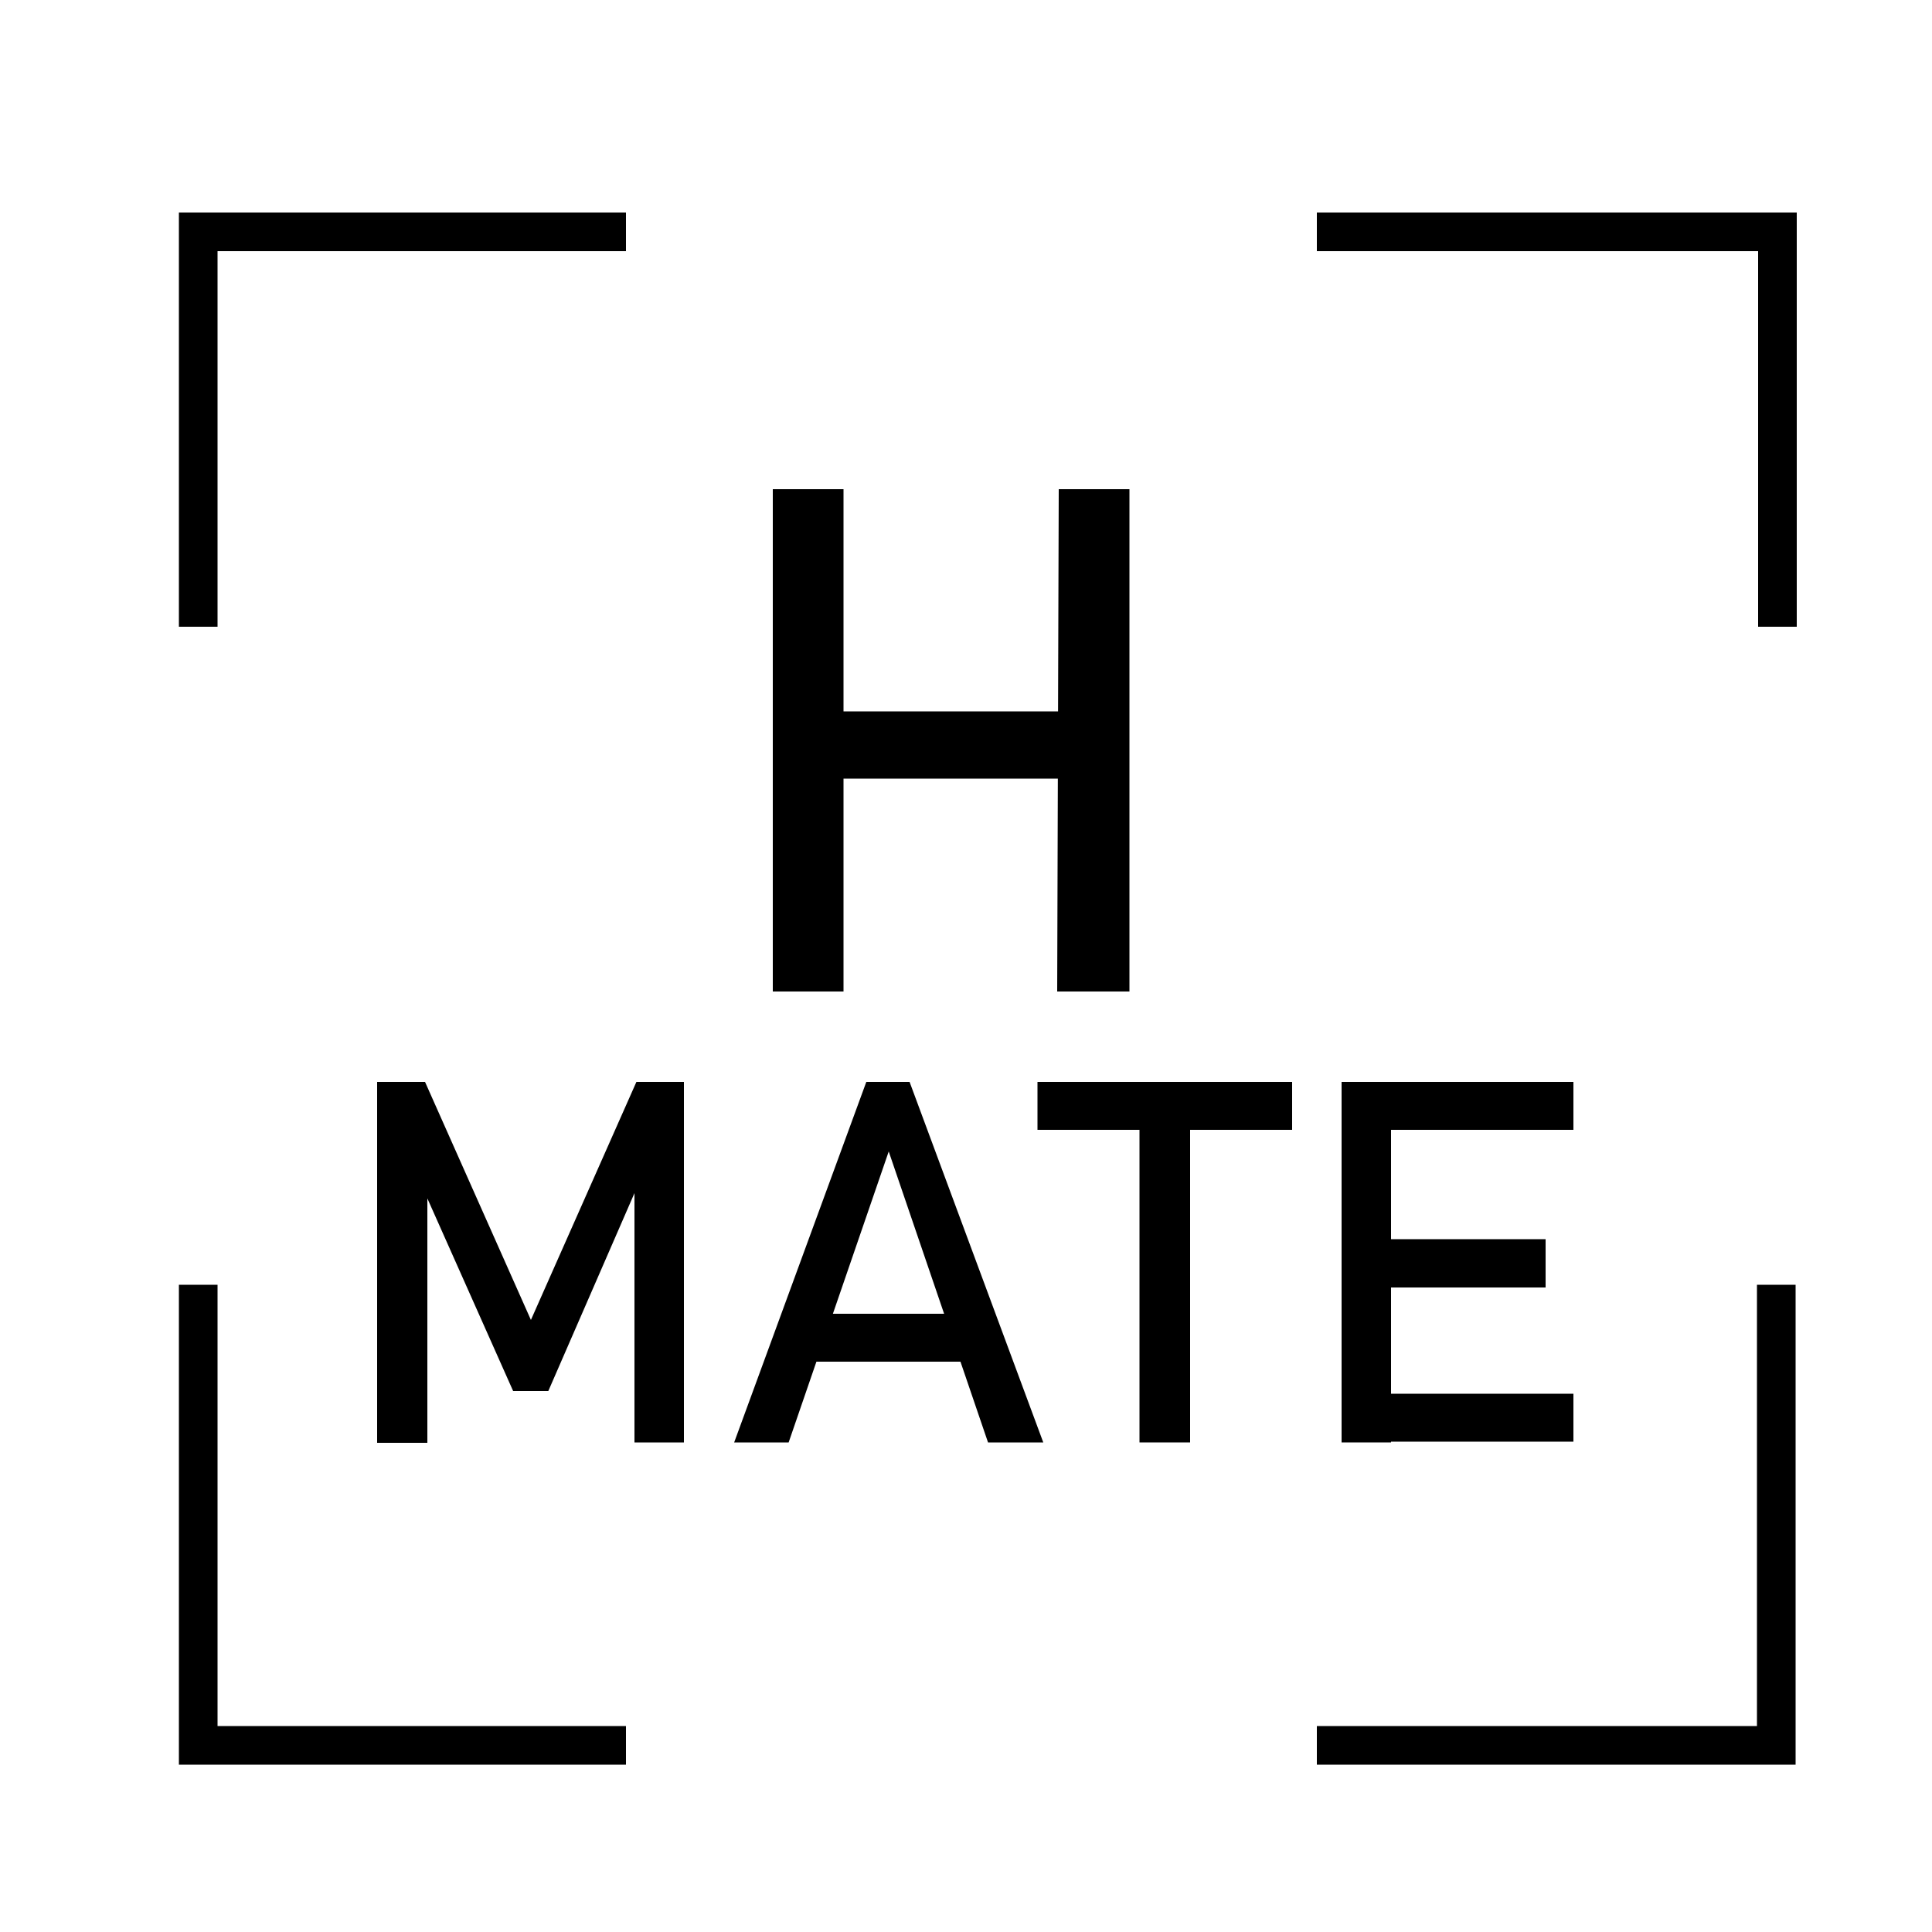
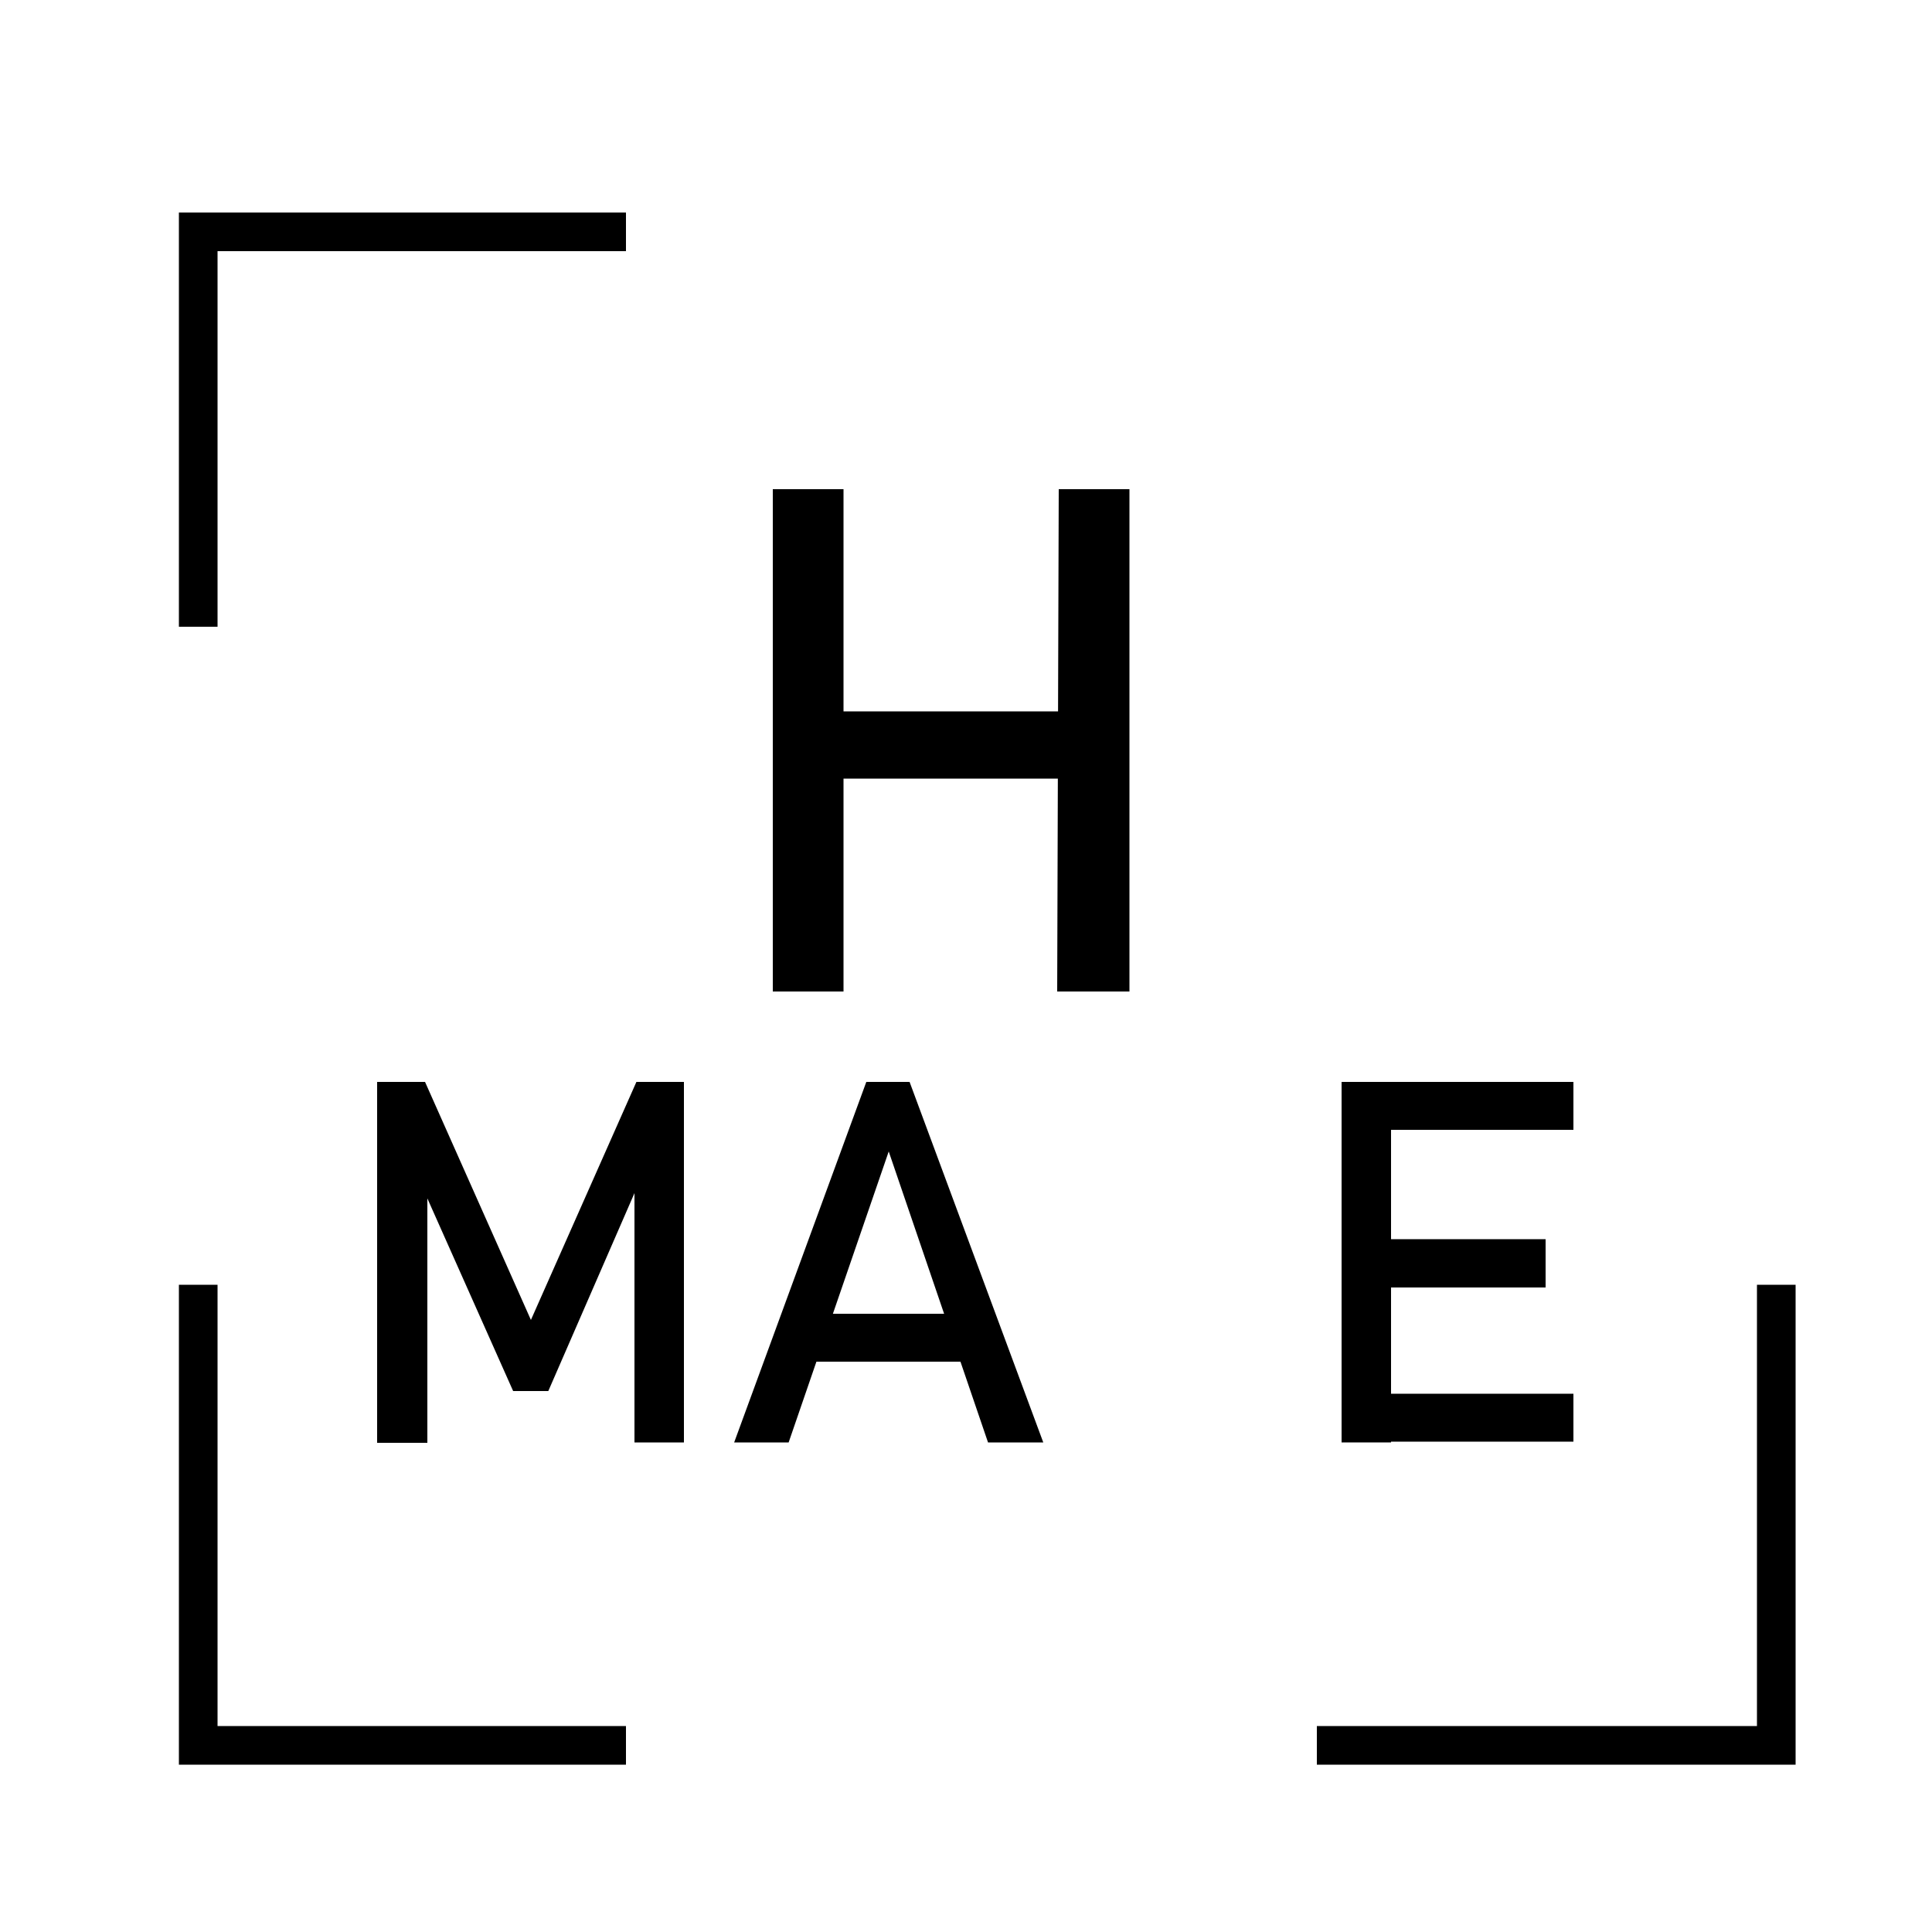
<svg xmlns="http://www.w3.org/2000/svg" id="Layer_1" data-name="Layer 1" viewBox="0 0 50 50">
  <defs>
    <style>.cls-1,.cls-2,.cls-3{fill:#fff;}.cls-2,.cls-3{stroke:#000;stroke-miterlimit:10;}.cls-2{stroke-width:0.5px;}</style>
  </defs>
  <title>qrlogo</title>
-   <rect class="cls-1" width="50" height="50" />
-   <path class="cls-2" d="M1,26" />
  <path class="cls-2" d="M49,26" />
  <polyline class="cls-3" points="45.97 33.25 45.97 45.17 34.08 45.17" />
  <polyline class="cls-3" points="16.2 45.17 5.13 45.17 5.13 33.25" />
-   <polyline class="cls-3" points="34.08 6 46 6 46 16.22" />
  <polyline class="cls-3" points="5.13 16.22 5.13 6 16.2 6" />
  <path class="cls-2" d="M1,14" />
  <path d="M16.47,28H17.7v9.33H16.42v-7l.06.41L14.19,36h-.91L11,30.88l.06-.54v7H9.76V28H11l2.74,6.16Z" />
  <path d="M22.42,28h1.12L27,37.33H25.57L23,29.8l-2.59,7.53H19Zm-1.85,6h4.91v1.24H20.57Z" />
-   <path d="M26.85,28h6.59v1.24H26.85Zm2.64.76H30.8v8.57H29.49Z" />
  <path d="M34.72,28H36v9.33H34.72Zm.64,0h5.36v1.24H35.36Zm0,4.07H40v1.25H35.36Zm0,4h5.36v1.24H35.36Z" />
  <path d="M20,12.66h1.83v13H20Zm1.14,5.75h7.23v1.74H21.1Zm6.26-5.75h1.83v13H27.36Z" />
</svg>